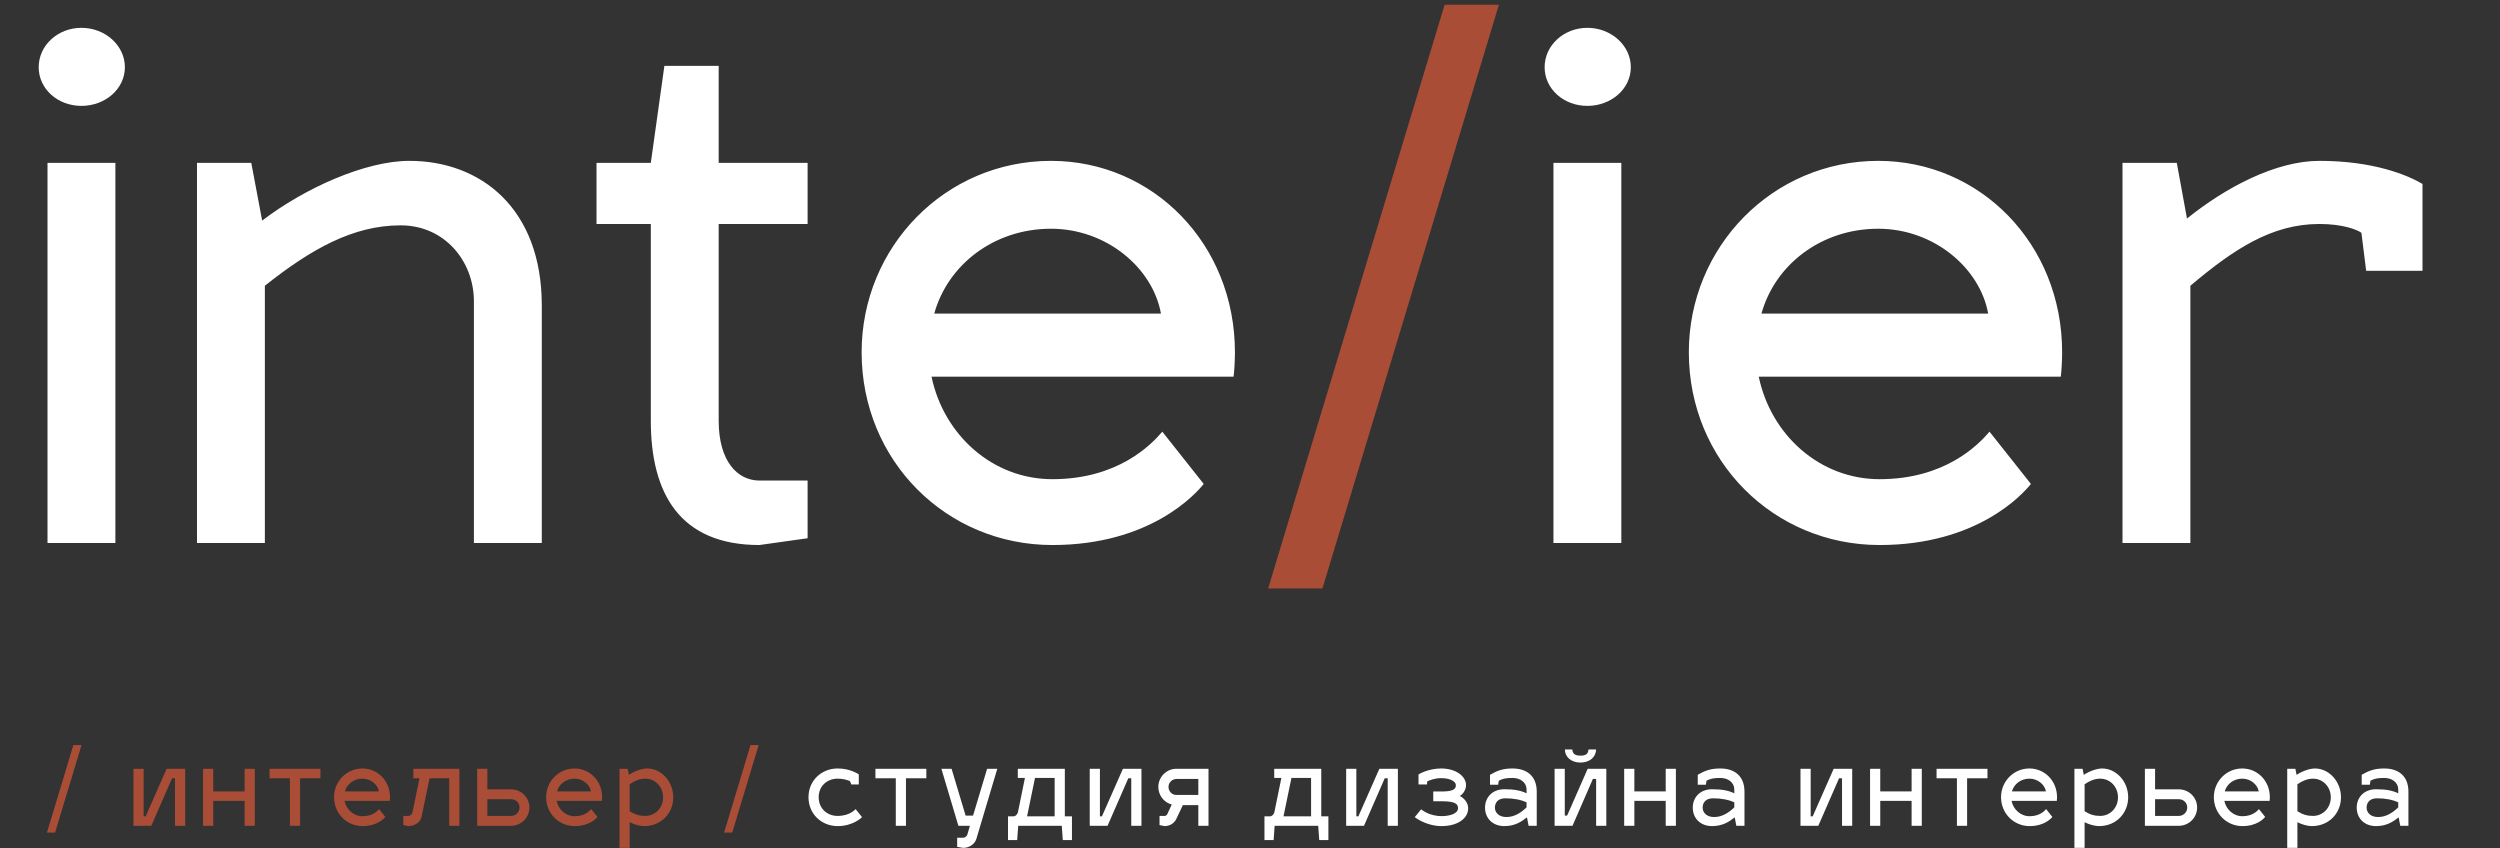
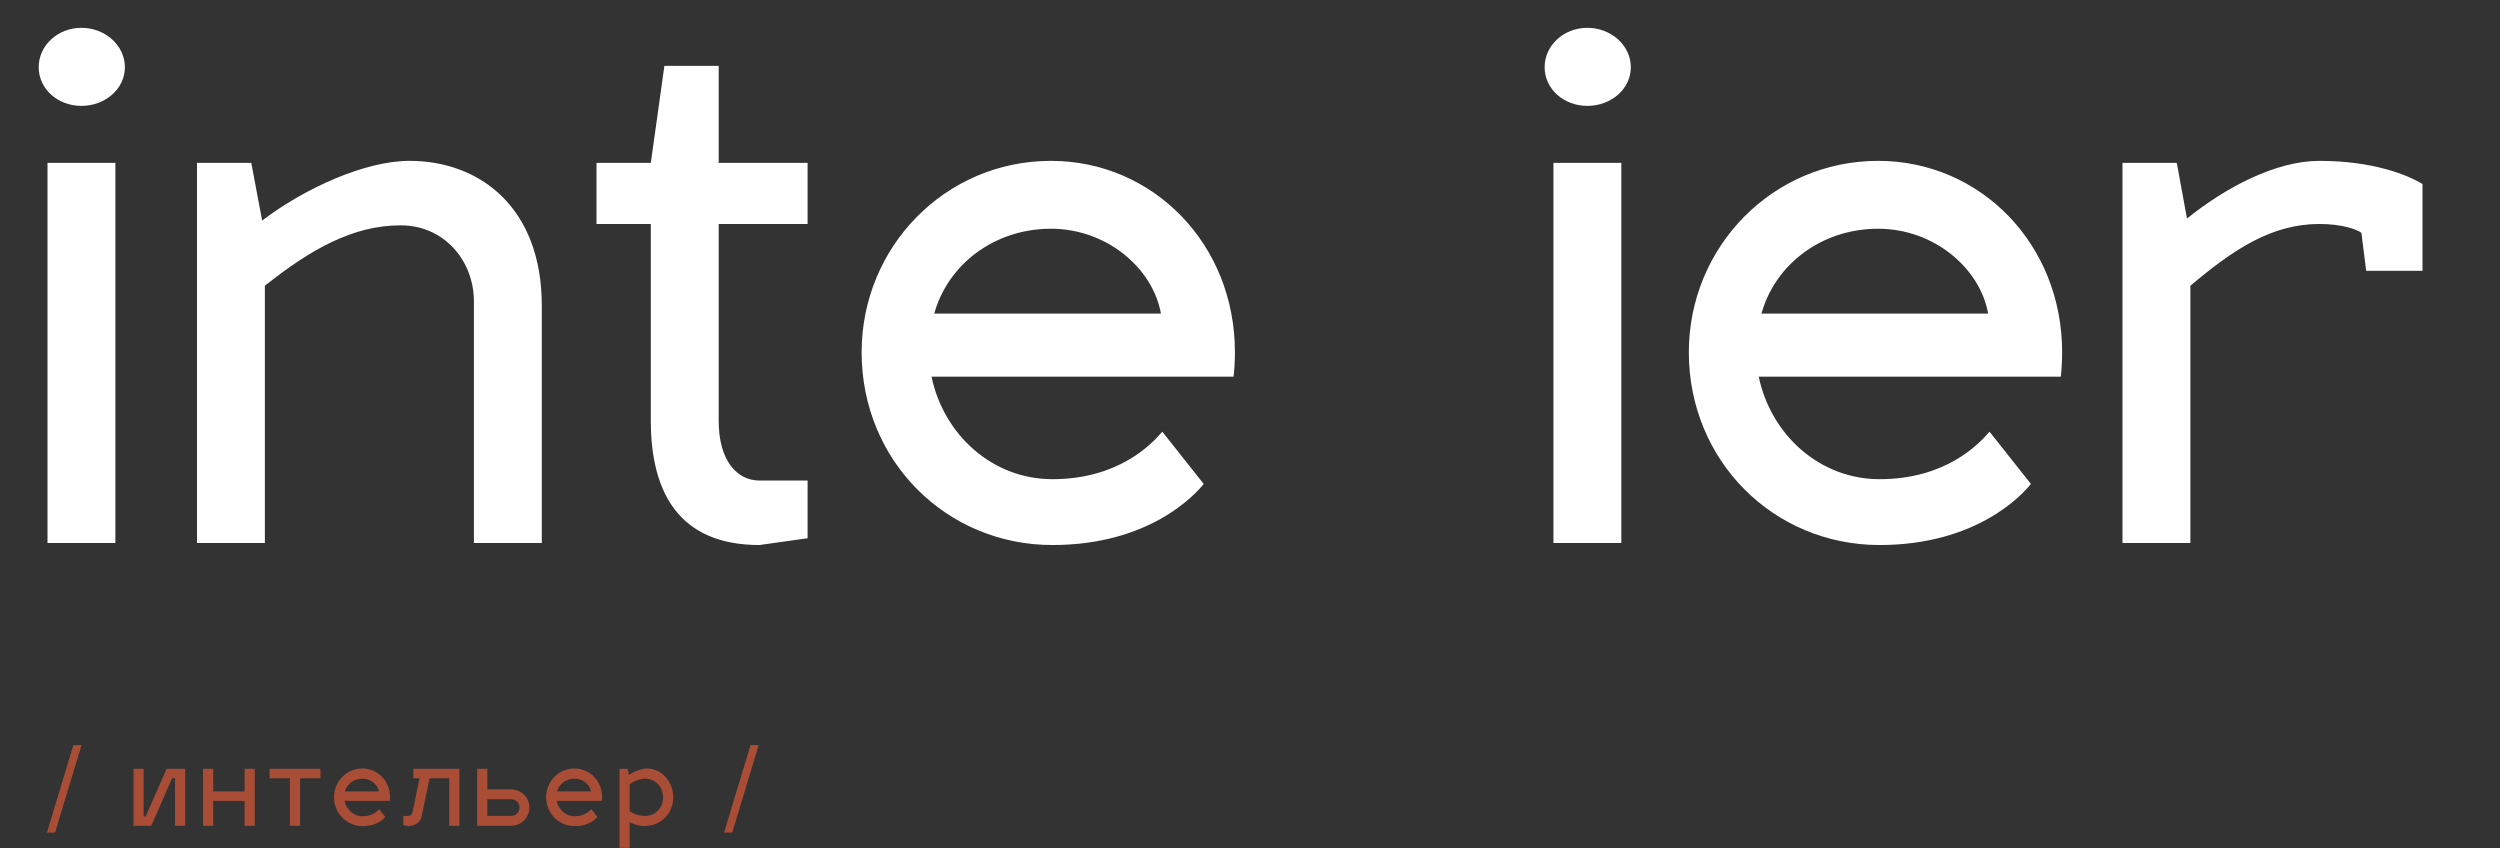
<svg xmlns="http://www.w3.org/2000/svg" width="221" height="75" viewBox="0 0 221 75" fill="none">
  <rect x="0" y="0" width="221" height="75" fill="#333333" stroke="none" />
  <path d="M10.2 14.4V48H4.2V14.4H10.2ZM3.42 5.94C3.42 4.02 5.1 2.46 7.2 2.46C9.3 2.46 11.04 4.02 11.04 5.94C11.04 7.86 9.3 9.36 7.2 9.36C5.1 9.36 3.42 7.86 3.42 5.94ZM23.414 48H17.414V14.4H22.214L23.174 19.5C26.954 16.62 32.294 14.22 36.194 14.22C42.494 14.22 47.894 18.42 47.894 27V48H41.894V26.64C41.894 23.1 39.314 19.92 35.414 19.92C31.214 19.92 27.494 22.02 23.414 25.26V48ZM71.392 47.58L67.132 48.18C60.052 48.18 57.532 43.56 57.532 37.2V19.8H52.732V14.4H57.532L58.732 5.82H63.532V14.4H71.392V19.8H63.532V37.2C63.532 40.8 65.212 42.48 67.132 42.48H71.392V47.58ZM93.028 42.36C98.788 42.36 101.728 39.36 102.748 38.16L106.408 42.78C105.688 43.68 101.668 48.18 93.028 48.18C83.668 48.18 76.168 40.74 76.168 31.14C76.168 21.84 83.548 14.22 92.908 14.22C101.908 14.22 109.168 21.54 109.168 31.14C109.168 31.86 109.108 32.88 109.048 33.3H82.348C83.428 38.46 87.748 42.36 93.028 42.36ZM92.908 20.22C87.868 20.22 83.788 23.4 82.588 27.72H102.628C101.908 23.7 97.828 20.22 92.908 20.22ZM143.325 14.4V48H137.325V14.4H143.325ZM136.545 5.94C136.545 4.02 138.225 2.46 140.325 2.46C142.425 2.46 144.165 4.02 144.165 5.94C144.165 7.86 142.425 9.36 140.325 9.36C138.225 9.36 136.545 7.86 136.545 5.94ZM166.153 42.36C171.913 42.36 174.853 39.36 175.873 38.16L179.533 42.78C178.813 43.68 174.793 48.18 166.153 48.18C156.793 48.18 149.293 40.74 149.293 31.14C149.293 21.84 156.673 14.22 166.033 14.22C175.033 14.22 182.293 21.54 182.293 31.14C182.293 31.86 182.233 32.88 182.173 33.3H155.473C156.553 38.46 160.873 42.36 166.153 42.36ZM166.033 20.22C160.993 20.22 156.913 23.4 155.713 27.72H175.753C175.033 23.7 170.953 20.22 166.033 20.22ZM193.629 48H187.629V14.4H192.429L193.329 19.32C196.749 16.56 201.189 14.22 205.029 14.22C209.829 14.22 212.829 15.48 214.149 16.26V23.94H209.169L208.749 20.58C208.329 20.28 207.069 19.8 205.029 19.8C200.829 19.8 197.469 22.02 193.629 25.26V48Z" fill="white" />
-   <path d="M112.104 52.02L127.704 0.42H132.504L116.904 52.02H112.104Z" fill="#A94D36" />
  <path d="M4.148 73.603L6.488 65.863H7.208L4.868 73.603H4.148ZM16.371 73H15.471V68.797H15.21L13.374 73H11.799V67.96H12.699V72.163H12.879L14.733 67.96H16.371V73ZM18.85 73H17.95V67.96H18.85V69.958H21.622V67.96H22.522V73H21.622V70.795H18.85V73ZM26.528 73H25.628V68.797H23.828V67.96H28.328V68.797H26.528V73ZM32.057 72.154C32.921 72.154 33.362 71.704 33.515 71.524L34.064 72.217C33.956 72.352 33.353 73.027 32.057 73.027C30.653 73.027 29.528 71.911 29.528 70.471C29.528 69.076 30.635 67.933 32.039 67.933C33.389 67.933 34.478 69.031 34.478 70.471C34.478 70.579 34.469 70.732 34.46 70.795H30.455C30.617 71.569 31.265 72.154 32.057 72.154ZM32.039 68.833C31.283 68.833 30.671 69.31 30.491 69.958H33.497C33.389 69.355 32.777 68.833 32.039 68.833ZM36.543 68.797V67.96H40.611V73H39.711V68.797H37.974L37.263 72.217C37.155 72.748 36.579 73.027 36.093 73.027L35.652 72.937V72.127H36.093C36.237 72.127 36.426 72.001 36.471 71.776L37.083 68.797H36.543ZM42.183 73V67.96H43.083V69.778H45.18C46.071 69.778 46.8 70.489 46.8 71.38C46.8 72.28 46.071 73 45.18 73H42.183ZM43.083 72.127H45.18C45.594 72.127 45.927 71.794 45.927 71.38C45.927 70.966 45.594 70.651 45.18 70.651H43.083V72.127ZM50.807 72.154C51.671 72.154 52.112 71.704 52.265 71.524L52.814 72.217C52.706 72.352 52.103 73.027 50.807 73.027C49.403 73.027 48.278 71.911 48.278 70.471C48.278 69.076 49.385 67.933 50.789 67.933C52.139 67.933 53.228 69.031 53.228 70.471C53.228 70.579 53.219 70.732 53.21 70.795H49.205C49.367 71.569 50.015 72.154 50.807 72.154ZM50.789 68.833C50.033 68.833 49.421 69.31 49.241 69.958H52.247C52.139 69.355 51.527 68.833 50.789 68.833ZM57.213 67.933C58.455 67.933 59.517 69.076 59.517 70.48C59.517 71.884 58.455 73.027 56.943 73.027C56.592 73.027 56.115 72.91 55.665 72.685V74.953H54.765V67.96H55.485L55.593 68.5C56.07 68.176 56.745 67.933 57.213 67.933ZM57.033 68.833C56.538 68.842 56.115 69.022 55.665 69.328V71.713C56.115 72.001 56.529 72.127 57.033 72.127C57.942 72.127 58.617 71.398 58.617 70.48C58.617 69.58 57.951 68.833 57.033 68.833ZM64.008 73.603L66.348 65.863H67.068L64.728 73.603H64.008Z" fill="#A94D36" />
-   <path d="M74.045 68.833C73.127 68.833 72.371 69.481 72.371 70.471C72.371 71.479 73.127 72.127 74.045 72.127C75.179 72.127 75.638 71.506 75.638 71.524L76.205 72.235C76.16 72.28 75.413 73.027 74.045 73.027C72.641 73.027 71.471 71.974 71.471 70.471C71.471 68.986 72.641 67.933 74.045 67.933C75.188 67.933 75.89 68.437 75.917 68.455V69.346H75.26L75.134 69.049C74.9 68.95 74.522 68.833 74.045 68.833ZM80.088 73H79.188V68.797H77.388V67.96H81.888V68.797H80.088V73ZM84.722 73L83.219 67.96H84.119L85.361 72.1H86.018L87.26 67.96H88.16L86.315 74.143C86.162 74.665 85.631 74.953 85.145 74.953L84.614 74.863V74.053H85.145C85.289 74.053 85.487 73.936 85.532 73.711L85.739 73H84.722ZM89.973 68.77V67.96H94.131V72.163H94.761V74.26H93.951L93.861 73H90.009L89.919 74.26H89.109V72.163H89.613C89.757 72.163 89.946 72.001 89.991 71.776L90.603 68.77H89.973ZM90.792 72.163H93.231V68.77H91.494L90.792 72.163ZM100.904 73H100.004V68.797H99.743L97.907 73H96.332V67.96H97.232V72.163H97.412L99.266 67.96H100.904V73ZM102.944 73.027L102.503 72.937V72.127H102.944C103.052 72.127 103.142 72.082 103.205 71.938L103.583 71.119C102.899 70.939 102.395 70.309 102.395 69.562C102.395 68.689 103.115 67.96 103.988 67.96H106.832V73H105.932V71.173H104.564L103.979 72.406C103.799 72.784 103.403 73.027 102.944 73.027ZM103.295 69.562C103.295 69.958 103.61 70.273 103.988 70.273H105.932V68.86H104.006C103.619 68.86 103.295 69.175 103.295 69.562ZM112.642 68.77V67.96H116.8V72.163H117.43V74.26H116.62L116.53 73H112.678L112.588 74.26H111.778V72.163H112.282C112.426 72.163 112.615 72.001 112.66 71.776L113.272 68.77H112.642ZM113.461 72.163H115.9V68.77H114.163L113.461 72.163ZM123.573 73H122.673V68.797H122.412L120.576 73H119.001V67.96H119.901V72.163H120.081L121.935 67.96H123.573V73ZM126.7 70.831V69.967H127.492C128.608 69.967 128.698 69.661 128.698 69.409C128.698 69.085 128.203 68.788 127.402 68.788C126.862 68.788 126.43 68.95 126.169 69.076L126.142 69.346H125.395V68.464C125.422 68.437 126.259 67.933 127.402 67.933C128.671 67.933 129.598 68.599 129.598 69.409C129.598 69.841 129.292 70.246 129.04 70.363C129.382 70.516 129.787 70.939 129.787 71.443C129.787 72.397 128.788 73.027 127.447 73.027C126.079 73.027 125.107 72.271 125.062 72.235L125.629 71.542C125.665 71.569 126.313 72.145 127.447 72.145C128.068 72.145 128.887 71.965 128.887 71.443C128.887 71.092 128.689 70.831 127.447 70.831H126.7ZM131.276 71.398C131.276 70.498 131.915 69.769 132.986 69.769C133.877 69.769 134.453 69.886 134.948 70.129V69.814C134.948 69.13 134.363 68.77 133.706 68.77C133.157 68.77 132.851 68.824 132.491 69.013L132.437 69.373H131.717V68.491C132.329 68.14 132.824 67.933 133.706 67.933C134.948 67.933 135.848 68.581 135.848 69.985V73H135.128L134.984 72.253C134.489 72.649 133.895 73.027 132.986 73.027C131.915 73.027 131.276 72.298 131.276 71.398ZM132.149 71.398C132.149 71.812 132.482 72.226 133.166 72.226C133.877 72.226 134.462 71.839 134.948 71.371V70.93C134.471 70.696 133.787 70.57 133.076 70.57C132.392 70.57 132.149 70.984 132.149 71.398ZM140.423 66.25H141.089C141.089 66.925 140.522 67.411 139.712 67.411C138.902 67.411 138.335 66.925 138.335 66.25H138.992C139.019 66.637 139.235 66.799 139.712 66.799C140.189 66.799 140.396 66.646 140.423 66.25ZM141.998 73H141.098V68.86H140.81L139.01 73H137.426V67.96H138.326V72.1H138.533L140.351 67.96H141.998V73ZM144.477 73H143.577V67.96H144.477V69.958H147.249V67.96H148.149V73H147.249V70.795H144.477V73ZM149.64 71.398C149.64 70.498 150.279 69.769 151.35 69.769C152.241 69.769 152.817 69.886 153.312 70.129V69.814C153.312 69.13 152.727 68.77 152.07 68.77C151.521 68.77 151.215 68.824 150.855 69.013L150.801 69.373H150.081V68.491C150.693 68.14 151.188 67.933 152.07 67.933C153.312 67.933 154.212 68.581 154.212 69.985V73H153.492L153.348 72.253C152.853 72.649 152.259 73.027 151.35 73.027C150.279 73.027 149.64 72.298 149.64 71.398ZM150.513 71.398C150.513 71.812 150.846 72.226 151.53 72.226C152.241 72.226 152.826 71.839 153.312 71.371V70.93C152.835 70.696 152.151 70.57 151.44 70.57C150.756 70.57 150.513 70.984 150.513 71.398ZM163.735 73H162.835V68.797H162.574L160.738 73H159.163V67.96H160.063V72.163H160.243L162.097 67.96H163.735V73ZM166.214 73H165.314V67.96H166.214V69.958H168.986V67.96H169.886V73H168.986V70.795H166.214V73ZM173.892 73H172.992V68.797H171.192V67.96H175.692V68.797H173.892V73ZM179.421 72.154C180.285 72.154 180.726 71.704 180.879 71.524L181.428 72.217C181.32 72.352 180.717 73.027 179.421 73.027C178.017 73.027 176.892 71.911 176.892 70.471C176.892 69.076 177.999 67.933 179.403 67.933C180.753 67.933 181.842 69.031 181.842 70.471C181.842 70.579 181.833 70.732 181.824 70.795H177.819C177.981 71.569 178.629 72.154 179.421 72.154ZM179.403 68.833C178.647 68.833 178.035 69.31 177.855 69.958H180.861C180.753 69.355 180.141 68.833 179.403 68.833ZM185.827 67.933C187.069 67.933 188.131 69.076 188.131 70.48C188.131 71.884 187.069 73.027 185.557 73.027C185.206 73.027 184.729 72.91 184.279 72.685V74.953H183.379V67.96H184.099L184.207 68.5C184.684 68.176 185.359 67.933 185.827 67.933ZM185.647 68.833C185.152 68.842 184.729 69.022 184.279 69.328V71.713C184.729 72.001 185.143 72.127 185.647 72.127C186.556 72.127 187.231 71.398 187.231 70.48C187.231 69.58 186.565 68.833 185.647 68.833ZM189.609 73V67.96H190.509V69.778H192.606C193.497 69.778 194.226 70.489 194.226 71.38C194.226 72.28 193.497 73 192.606 73H189.609ZM190.509 72.127H192.606C193.02 72.127 193.353 71.794 193.353 71.38C193.353 70.966 193.02 70.651 192.606 70.651H190.509V72.127ZM198.233 72.154C199.097 72.154 199.538 71.704 199.691 71.524L200.24 72.217C200.132 72.352 199.529 73.027 198.233 73.027C196.829 73.027 195.704 71.911 195.704 70.471C195.704 69.076 196.811 67.933 198.215 67.933C199.565 67.933 200.654 69.031 200.654 70.471C200.654 70.579 200.645 70.732 200.636 70.795H196.631C196.793 71.569 197.441 72.154 198.233 72.154ZM198.215 68.833C197.459 68.833 196.847 69.31 196.667 69.958H199.673C199.565 69.355 198.953 68.833 198.215 68.833ZM204.639 67.933C205.881 67.933 206.943 69.076 206.943 70.48C206.943 71.884 205.881 73.027 204.369 73.027C204.018 73.027 203.541 72.91 203.091 72.685V74.953H202.191V67.96H202.911L203.019 68.5C203.496 68.176 204.171 67.933 204.639 67.933ZM204.459 68.833C203.964 68.842 203.541 69.022 203.091 69.328V71.713C203.541 72.001 203.955 72.127 204.459 72.127C205.368 72.127 206.043 71.398 206.043 70.48C206.043 69.58 205.377 68.833 204.459 68.833ZM208.333 71.398C208.333 70.498 208.972 69.769 210.043 69.769C210.934 69.769 211.51 69.886 212.005 70.129V69.814C212.005 69.13 211.42 68.77 210.763 68.77C210.214 68.77 209.908 68.824 209.548 69.013L209.494 69.373H208.774V68.491C209.386 68.14 209.881 67.933 210.763 67.933C212.005 67.933 212.905 68.581 212.905 69.985V73H212.185L212.041 72.253C211.546 72.649 210.952 73.027 210.043 73.027C208.972 73.027 208.333 72.298 208.333 71.398ZM209.206 71.398C209.206 71.812 209.539 72.226 210.223 72.226C210.934 72.226 211.519 71.839 212.005 71.371V70.93C211.528 70.696 210.844 70.57 210.133 70.57C209.449 70.57 209.206 70.984 209.206 71.398Z" fill="white" />
</svg>